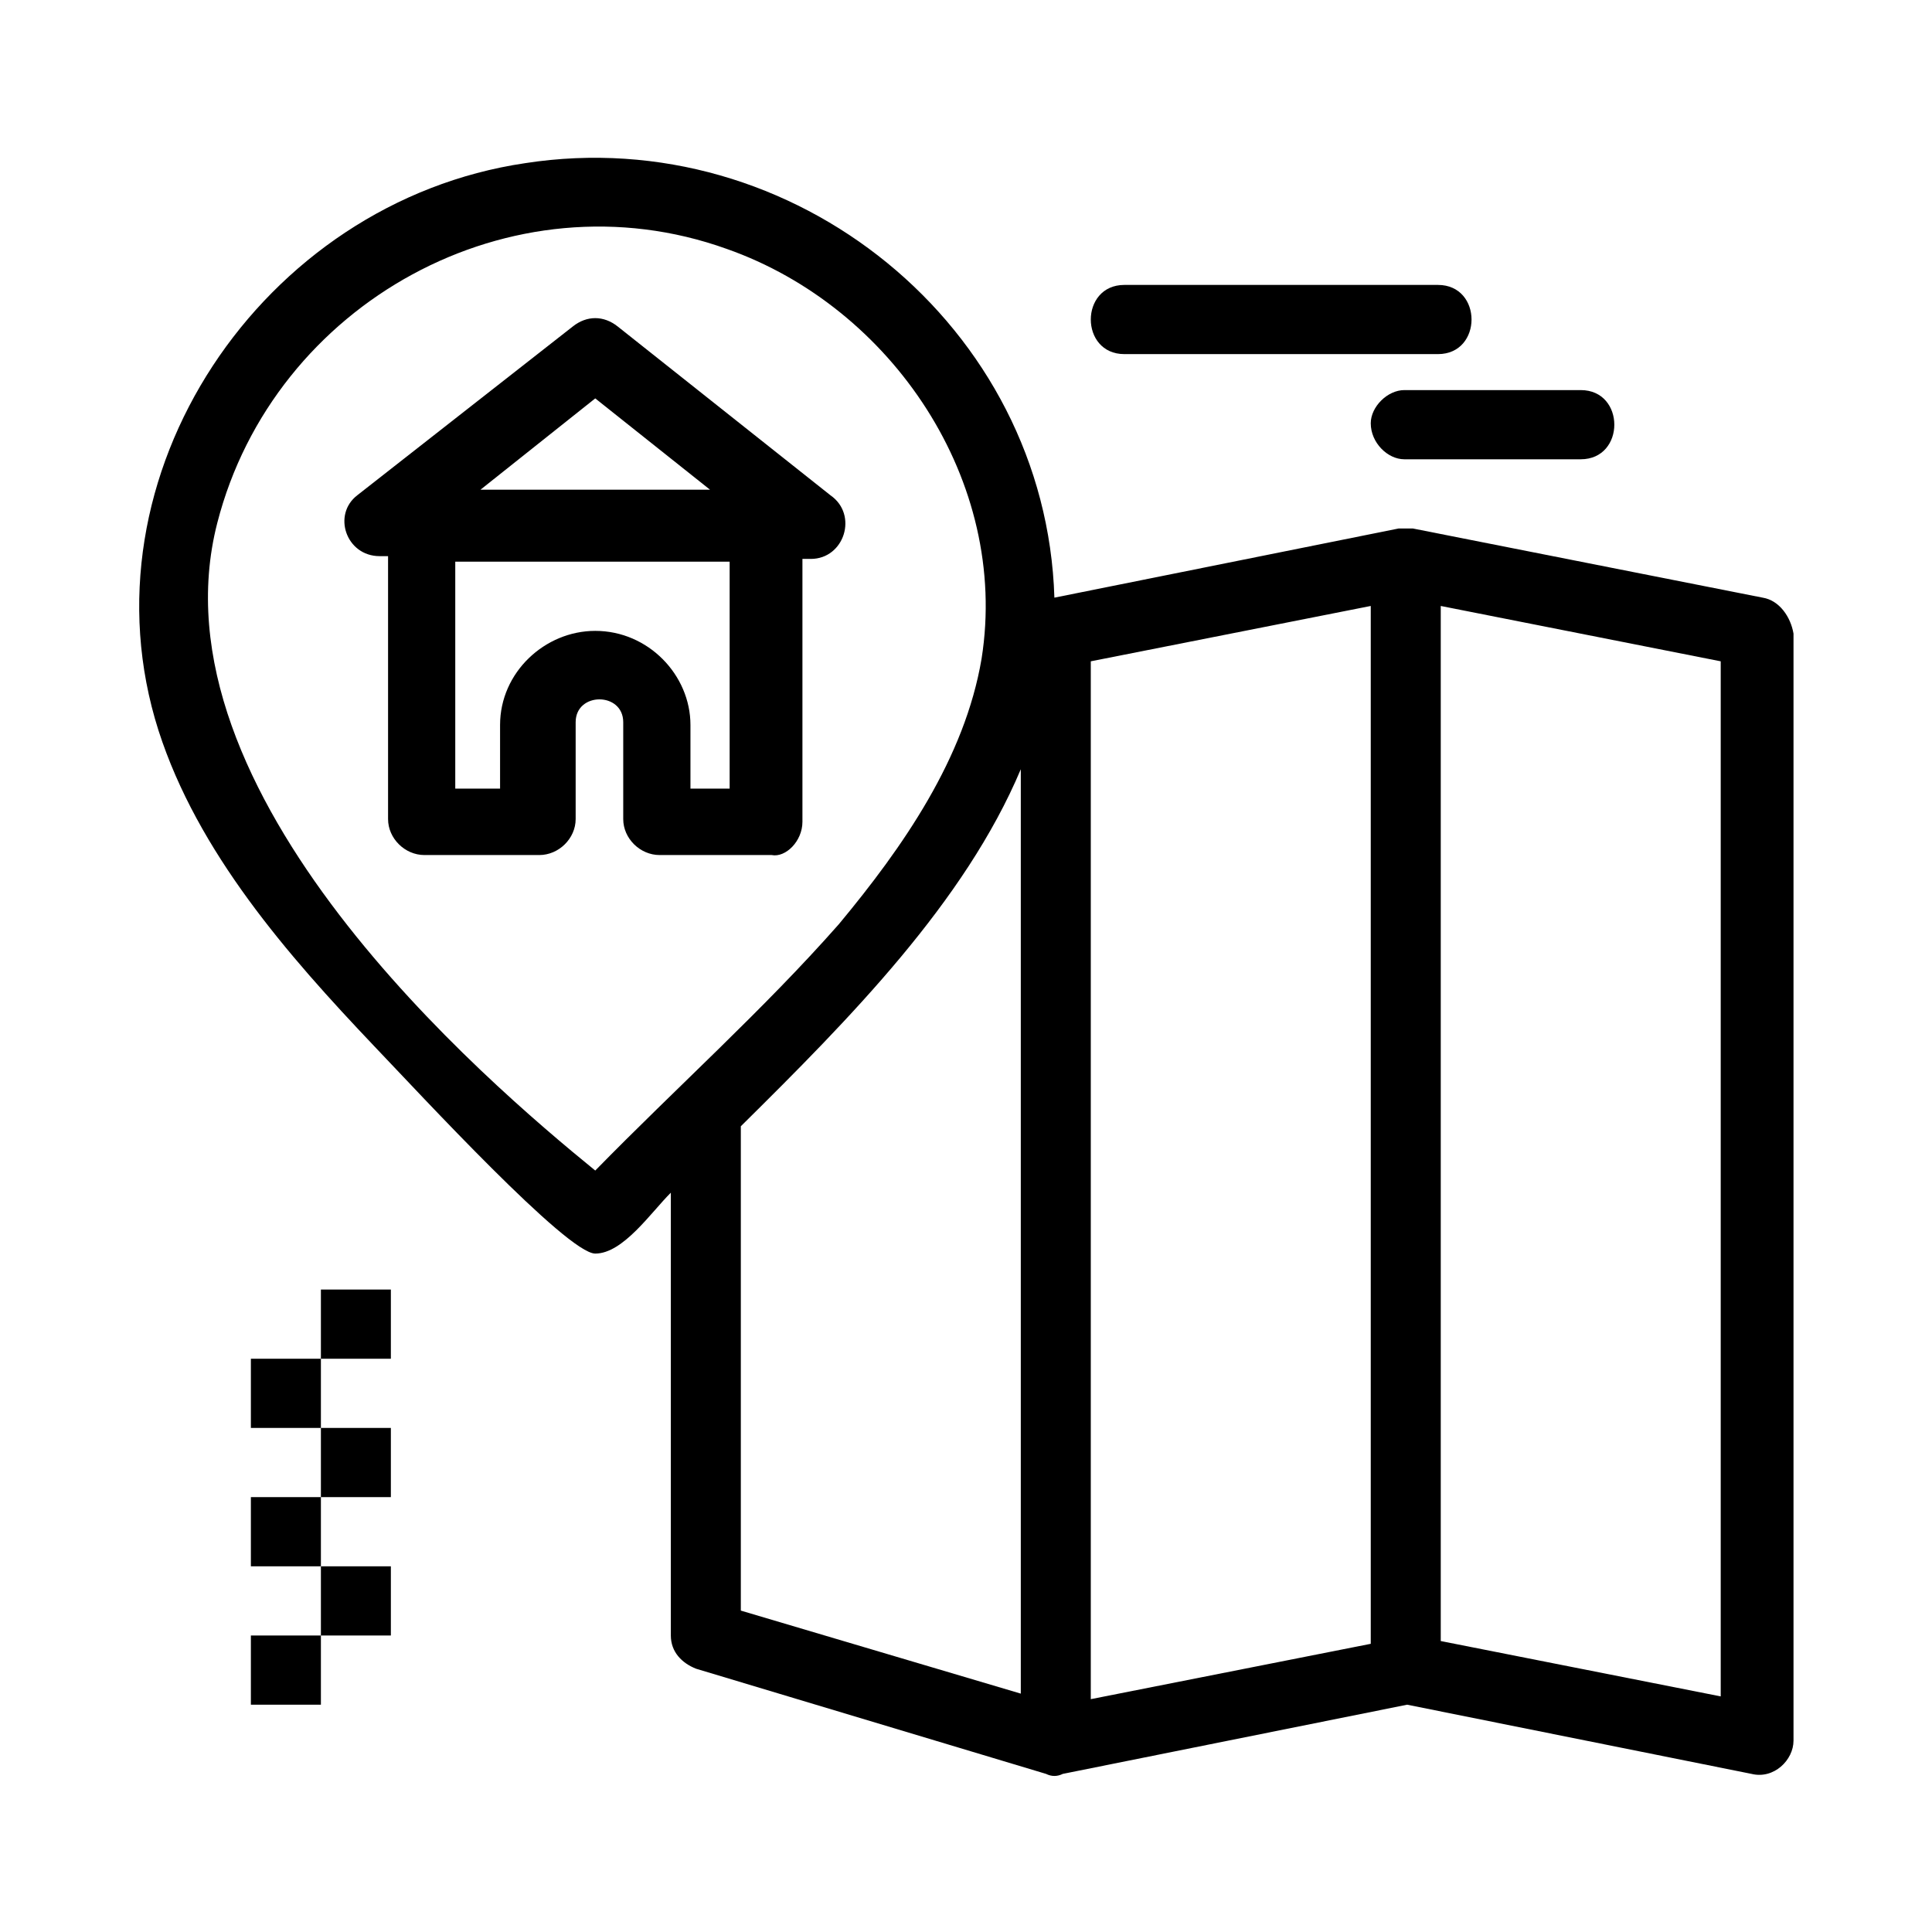
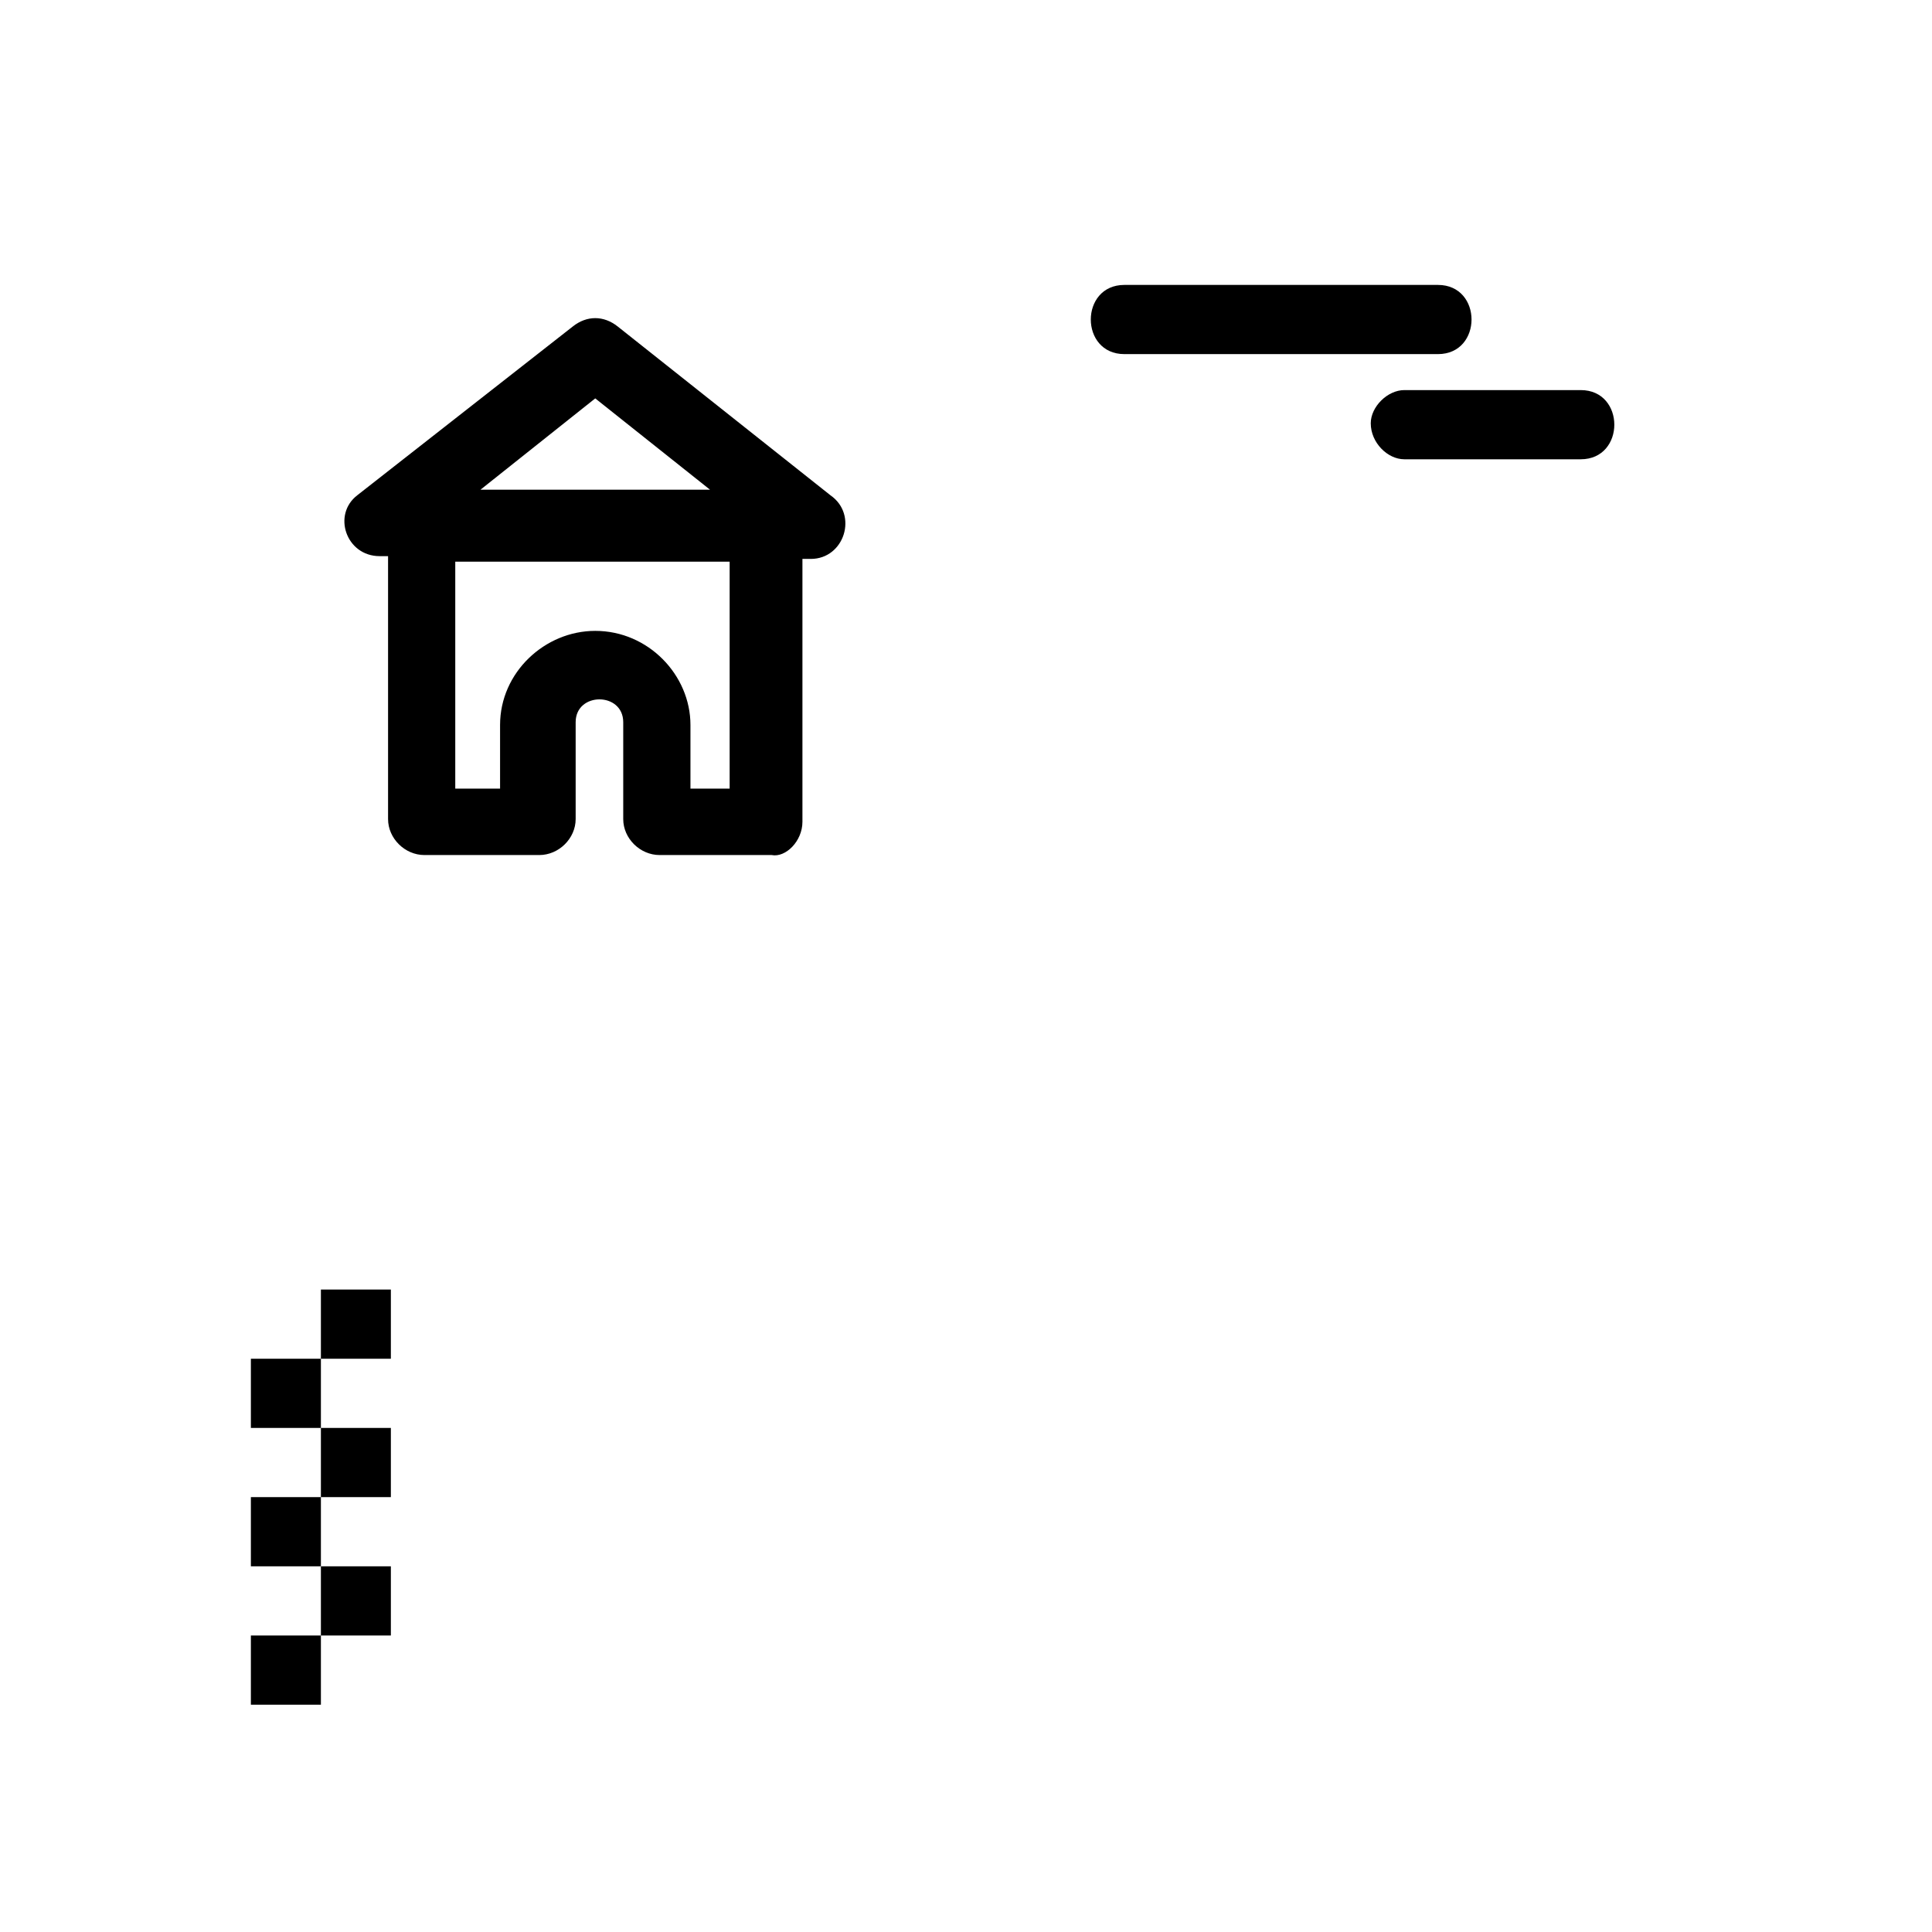
<svg xmlns="http://www.w3.org/2000/svg" viewBox="0 0 200 200" xml:space="preserve" style="fill-rule:evenodd;clip-rule:evenodd;stroke-linejoin:round;stroke-miterlimit:2">
-   <path d="m251.347 590.681-10.116-2v-37.4l10.116 2v37.4zm-22.761-37.4 10.116-2v37.5l-10.116 2v-37.5zm-12.645 16.8c3.945-3.9 8.093-8.1 10.116-12.9v33.4l-10.116-3v-17.5zm-5.26 1.6c-3.968-3.231-16.165-13.638-13.657-23.4 2.041-7.947 10.622-12.7 18.412-9.9 5.968 2.1 10.216 8.4 9.205 14.8-.607 3.6-2.832 6.8-5.159 9.6-2.732 3.1-5.867 5.9-8.801 8.9zm42.183-20.7-12.645-2.5h-.506l-12.442 2.5c-.303-9.8-9.408-17.2-19.119-15.7-9.509 1.4-16.185 11.3-13.252 20.5 1.416 4.4 4.654 8.1 7.789 11.4 1.72 1.8 6.98 7.5 7.992 7.5 1.011 0 2.023-1.5 2.731-2.2v16c0 .6.405 1 .911 1.2l12.645 3.8c.202.1.404.1.607 0l12.442-2.5 12.442 2.5c.81.2 1.518-.5 1.518-1.2v-40c-.101-.6-.506-1.2-1.113-1.3z" style="fill-rule:nonzero" transform="translate(-541.981 -1516.691) scale(2.865)" />
  <path d="M215.638 557.881h-1.517v-2.3c0-1.8-1.518-3.4-3.44-3.4-1.821 0-3.439 1.5-3.439 3.4v2.3h-1.619v-8.2h9.914v8.2h.101zm-4.957-14.1 4.148 3.3h-8.296l4.148-3.3zm7.486 15.3v-9.5h.303c1.214 0 1.72-1.6.708-2.3l-7.688-6.1c-.506-.4-1.113-.4-1.618 0l-7.789 6.1c-.911.7-.405 2.2.809 2.2h.303v9.5c0 .7.607 1.3 1.315 1.3h4.148c.708 0 1.315-.6 1.315-1.3v-3.5c0-1.1 1.719-1.1 1.719 0v3.5c0 .7.607 1.3 1.316 1.3h4.046c.506.1 1.113-.5 1.113-1.2zm11.633-16.9h11.33c1.618 0 1.618-2.5 0-2.5H229.8c-1.618 0-1.618 2.5 0 2.5zm8.902 2.5c0 .7.607 1.3 1.214 1.3h6.373c1.618 0 1.618-2.5 0-2.5h-6.373c-.607 0-1.214.6-1.214 1.2zm-40.464 43.8h2.53v2.5h-2.53v-2.5zm2.53-2.5h2.528v2.5h-2.528v-2.5zm-2.53-2.5h2.53v2.5h-2.53v-2.5zm2.53-2.5h2.528v2.5h-2.528v-2.5zm-2.53-2.5h2.53v2.5h-2.53v-2.5zm2.53-2.5h2.528v2.5h-2.528v-2.5z" style="fill-rule:nonzero" transform="translate(-541.981 -1516.691) scale(2.865)" />
</svg>